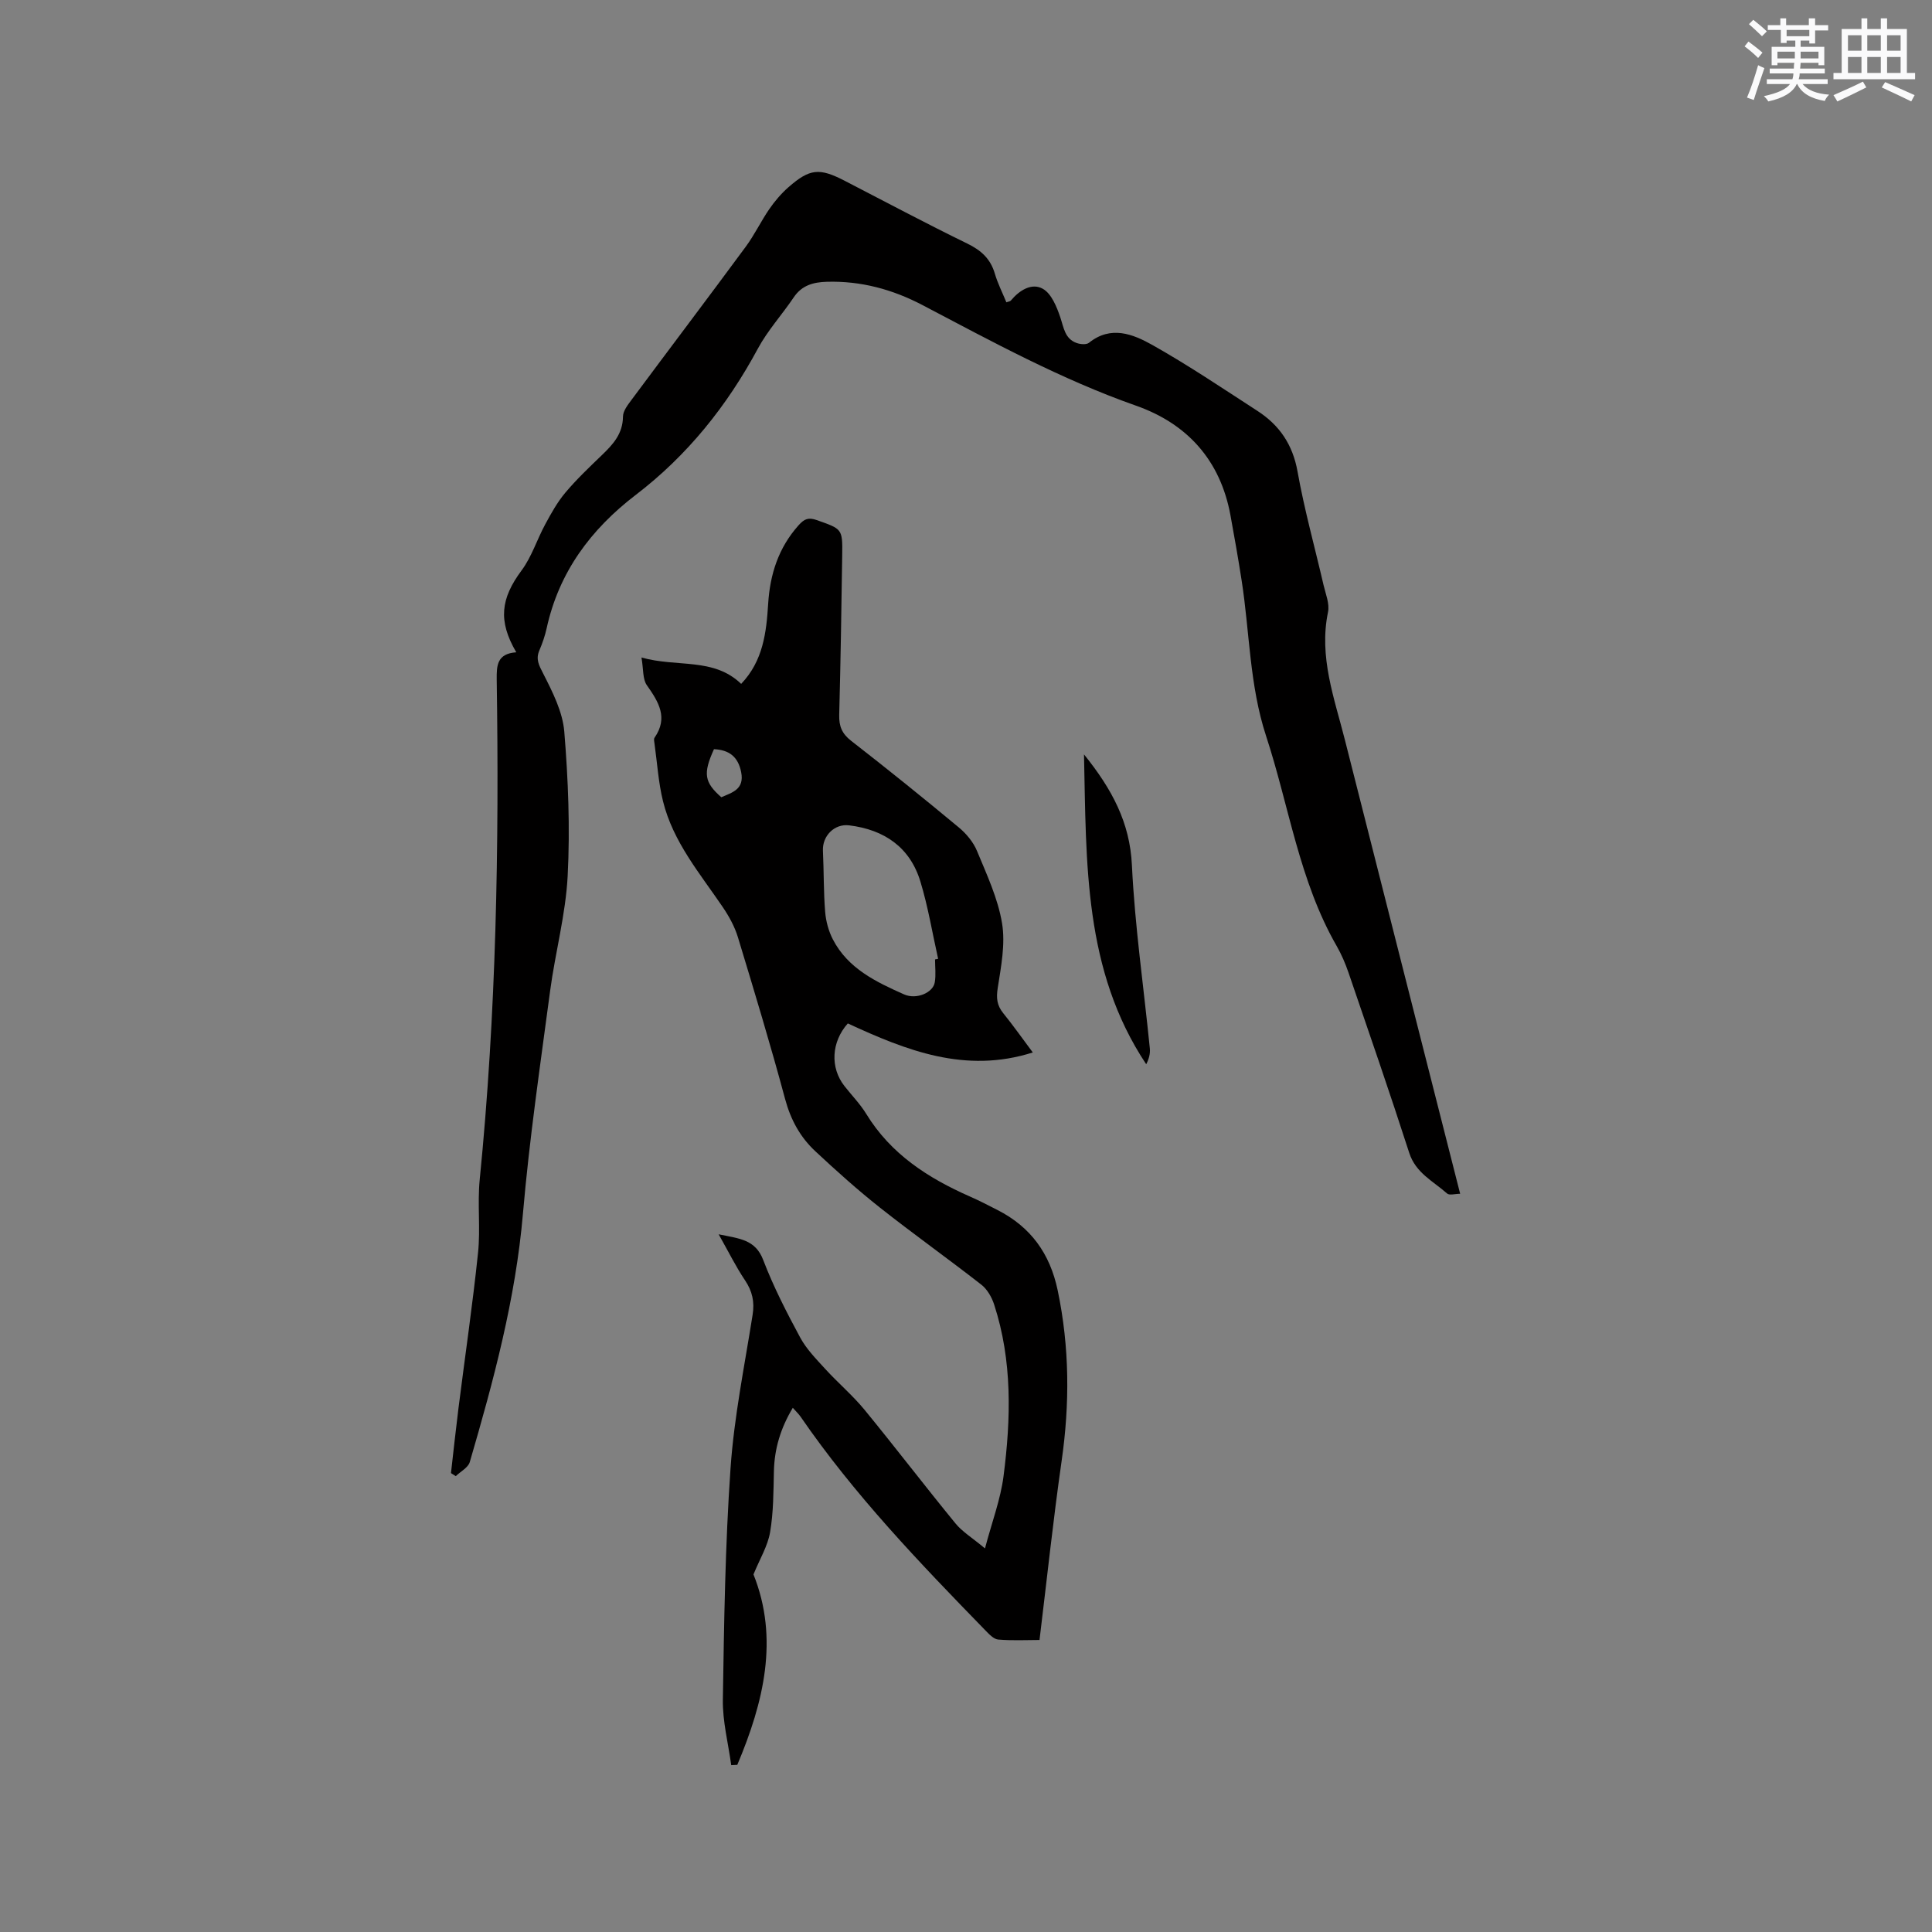
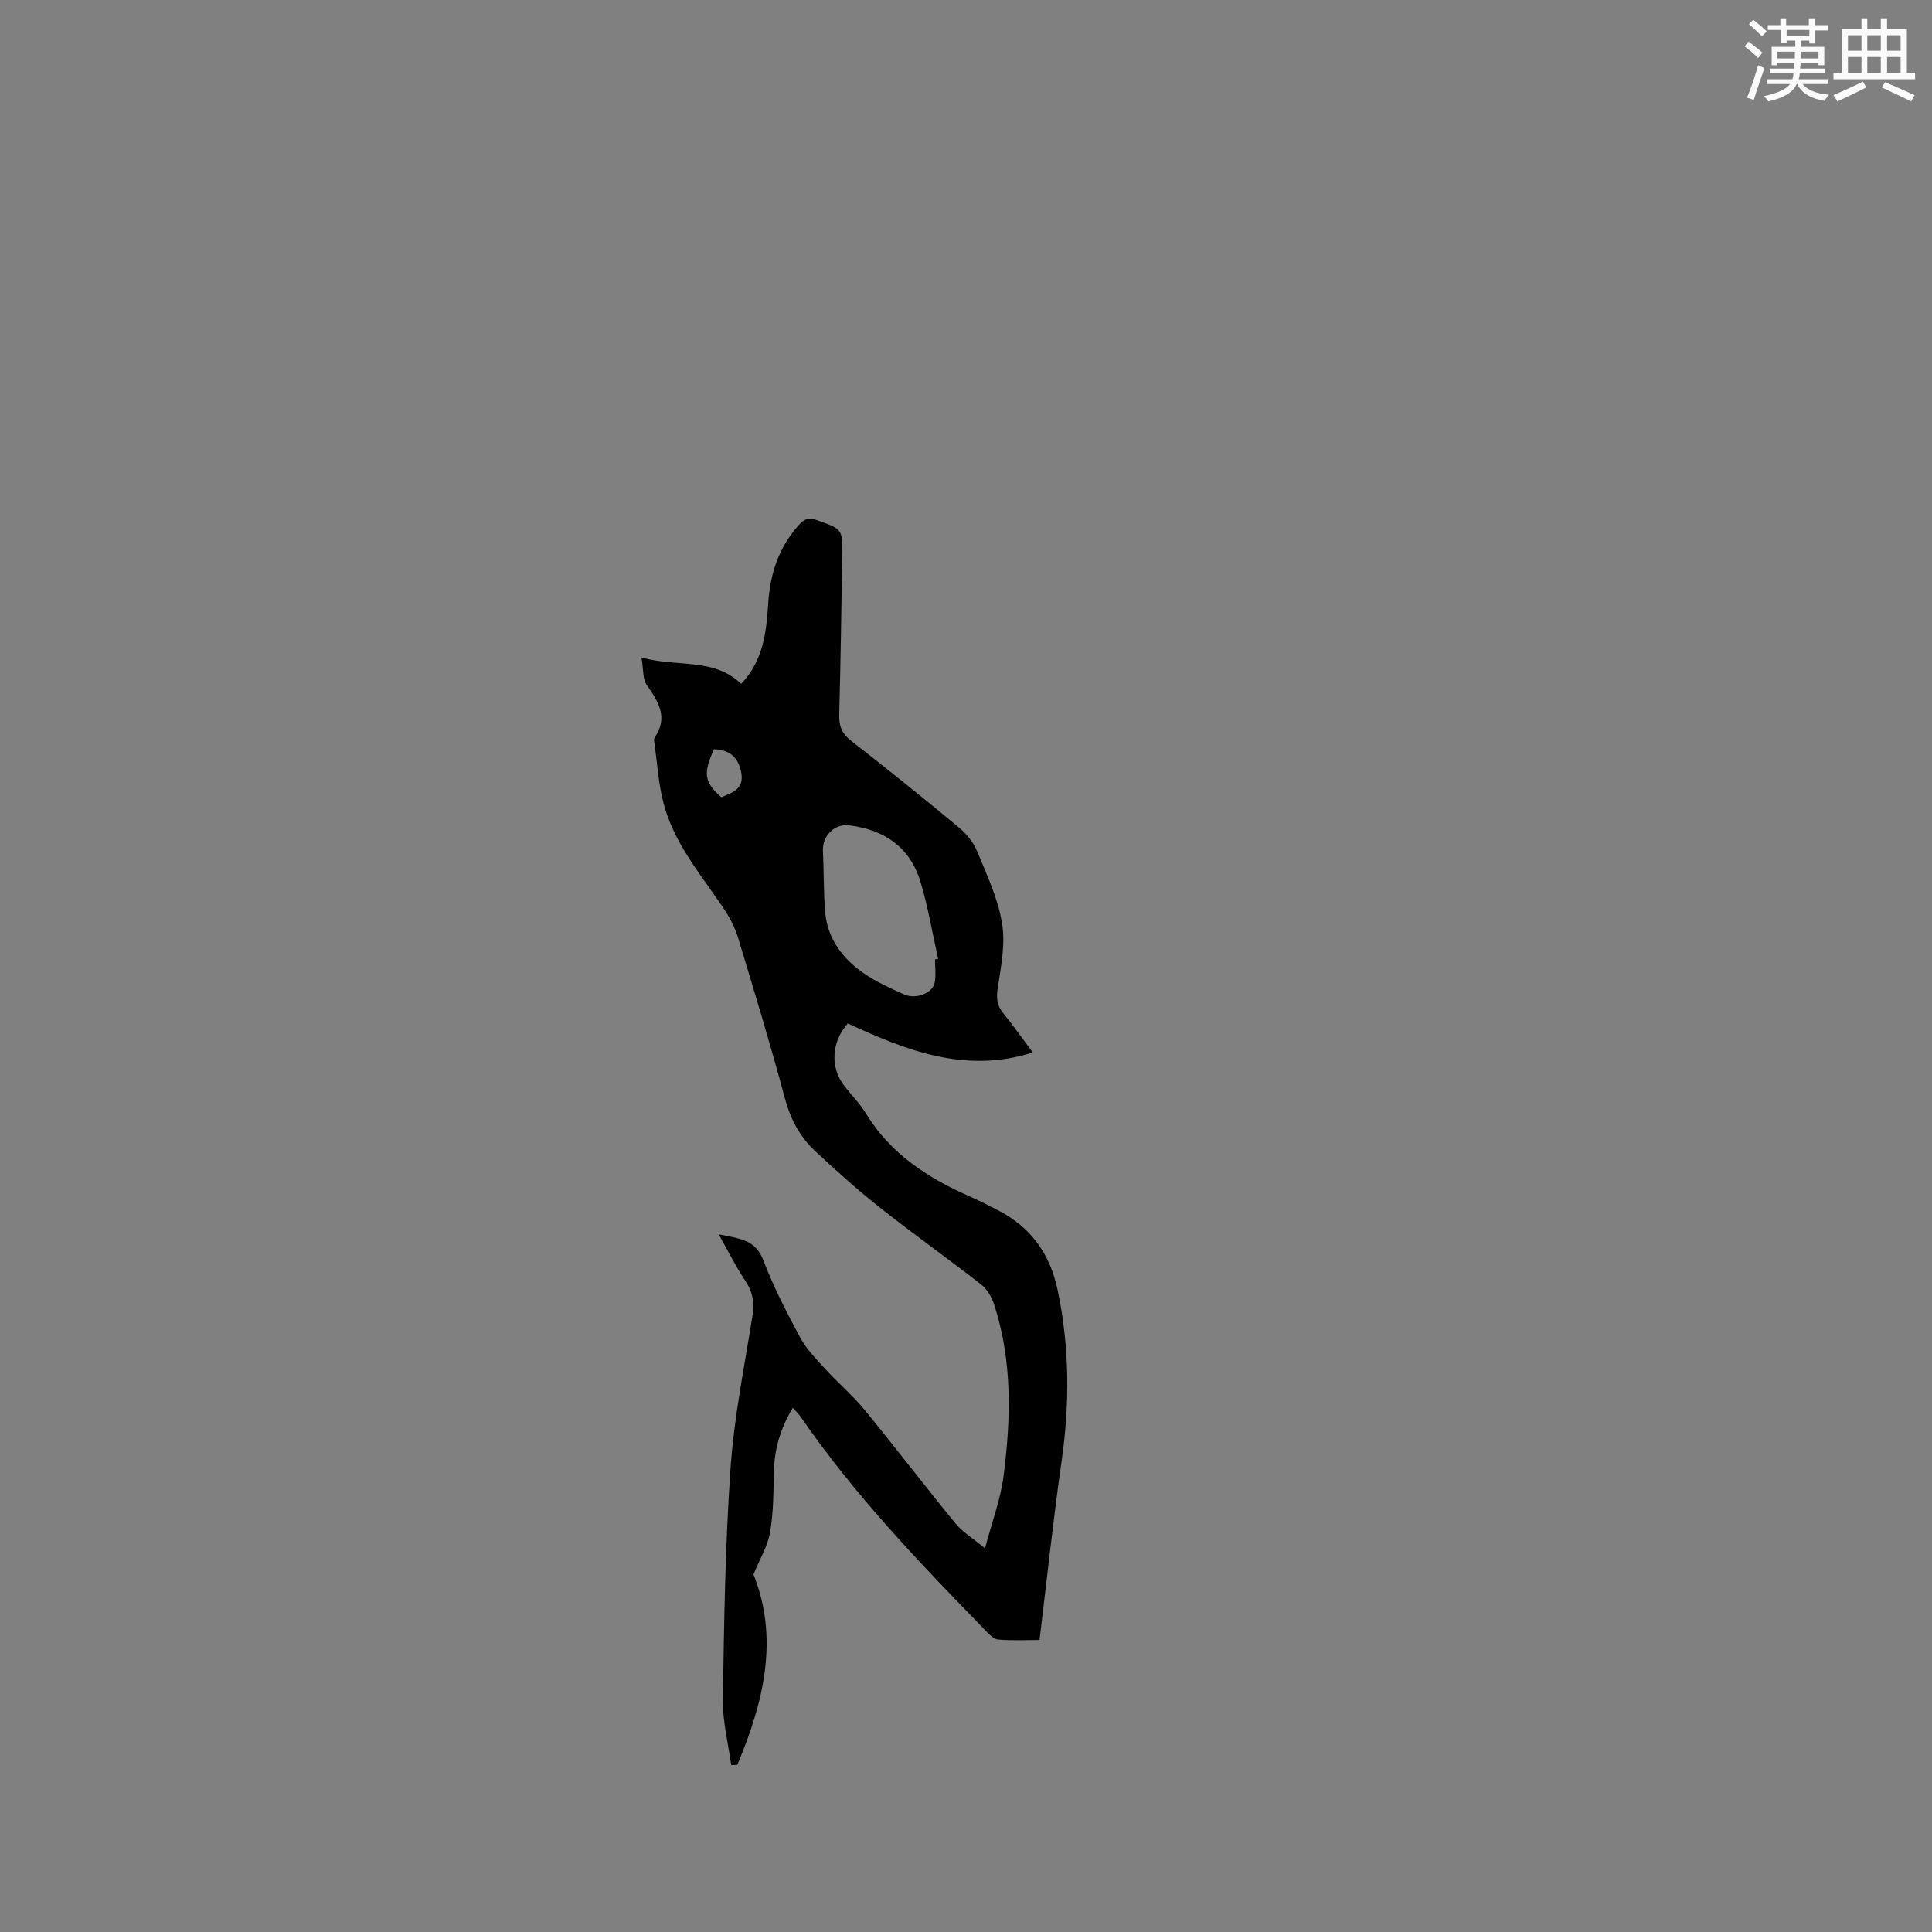
<svg xmlns="http://www.w3.org/2000/svg" enable-background="new 0 0 400 400" viewBox="0 0 400 400">
  <rect x="0" y="0" width="400" height="400" fill="#808080" stroke="none" />
  <g fill="#010000">
    <path d="m203.93 320.58c1.44-5.46 3.22-10.13 3.84-14.94 1.54-11.93 1.85-23.91-1.95-35.57-.49-1.5-1.42-3.13-2.63-4.08-6.93-5.41-14.1-10.51-21-15.96-4.64-3.67-9.06-7.64-13.39-11.68-3.13-2.92-5.1-6.52-6.25-10.8-3.02-11.24-6.4-22.39-9.78-33.53-.66-2.16-1.81-4.26-3.08-6.14-4.74-7-10.34-13.55-12.42-21.99-.96-3.88-1.2-7.93-1.76-11.91-.06-.42-.19-.97.01-1.25 2.88-4.16.83-7.41-1.6-10.87-.89-1.26-.68-3.29-1.11-5.73 7.44 2.09 14.92-.06 20.64 5.46 4.55-4.77 5.22-10.65 5.59-16.58.38-6.11 2.13-11.59 6.29-16.25 1.18-1.32 2.02-1.69 3.74-1.09 5.3 1.87 5.38 1.78 5.3 7.27-.16 11.02-.33 22.05-.62 33.07-.06 2.32.55 3.87 2.46 5.36 7.53 5.85 14.96 11.84 22.3 17.94 1.56 1.29 3.02 3.05 3.78 4.9 2.01 4.87 4.32 9.79 5.17 14.92.72 4.32-.2 8.98-.89 13.42-.33 2.1-.17 3.6 1.14 5.22 2.06 2.54 3.95 5.23 6.12 8.13-14.02 4.46-26.23-.44-38.3-6.01-3.42 3.84-3.69 9.15-.7 12.96 1.5 1.92 3.24 3.69 4.51 5.76 5.1 8.34 12.81 13.3 21.48 17.12 1.94.85 3.82 1.83 5.7 2.79 6.87 3.5 10.86 9 12.46 16.62 2.47 11.78 2.52 23.51.81 35.39-1.74 12.15-3.03 24.37-4.57 37.01-2.7 0-5.65.16-8.55-.09-.95-.08-1.92-1.14-2.7-1.94-13.61-13.98-27.12-28.05-38.22-44.2-.4-.58-.93-1.07-1.61-1.84-2.53 4.23-3.8 8.46-3.91 13.1-.1 4.23-.08 8.51-.79 12.65-.49 2.88-2.14 5.56-3.44 8.75 5.31 13.26 2.13 26.44-3.35 39.42-.42.02-.84.04-1.26.06-.61-4.51-1.8-9.04-1.73-13.54.25-15.99.48-32 1.59-47.94.74-10.64 2.9-21.18 4.57-31.75.43-2.7-.06-4.9-1.58-7.16-1.87-2.78-3.36-5.81-5.45-9.51 4.35.9 7.61 1.07 9.23 5.33 2.11 5.52 4.84 10.83 7.65 16.04 1.3 2.41 3.33 4.47 5.21 6.53 2.61 2.86 5.61 5.4 8.07 8.38 6.37 7.77 12.47 15.76 18.84 23.54 1.41 1.75 3.48 2.99 6.14 5.21zm-10.34-121.94c.21-.04.43-.09.64-.13-1.2-5.34-2.08-10.77-3.67-15.99-2.16-7.12-7.49-10.75-14.75-11.64-3.07-.38-5.58 2.21-5.43 5.27.2 4.21.12 8.45.46 12.65.16 1.94.71 3.98 1.6 5.7 3.12 6.03 8.94 8.8 14.74 11.38 2.58 1.14 6-.37 6.35-2.48.27-1.56.06-3.18.06-4.76zm-44.25-33.58c2.27-.99 4.81-1.63 4.11-5.19-.64-3.26-2.55-4.61-5.63-4.76-2.29 5.04-2.01 6.85 1.52 9.95z" />
-     <path d="m106.89 135.05c-3.83-6.53-3.2-11.16 1.09-16.94 2.1-2.82 3.19-6.39 4.89-9.53 1.23-2.28 2.51-4.59 4.16-6.56 2.31-2.75 4.94-5.25 7.54-7.75 2.32-2.23 4.38-4.44 4.41-8.02.01-1.2 1.05-2.49 1.84-3.56 7.84-10.55 15.77-21.02 23.57-31.6 1.82-2.46 3.15-5.28 4.89-7.81 1.13-1.64 2.47-3.21 3.96-4.52 4.41-3.86 6.4-4.03 11.57-1.37 8.47 4.37 16.88 8.86 25.44 13.03 2.88 1.4 4.82 3.15 5.72 6.23.59 2.02 1.56 3.92 2.39 5.94.38-.15.76-.17.93-.37 1.77-2.13 4.33-3.73 6.63-2.42 1.78 1.01 2.87 3.73 3.61 5.92.72 2.15.94 4.43 3.39 5.3.77.27 2.01.38 2.54-.05 4.53-3.65 9.12-1.79 13.1.44 7.47 4.2 14.59 9.01 21.79 13.67 4.55 2.95 7.29 6.96 8.29 12.54 1.41 7.91 3.58 15.68 5.39 23.52.43 1.85 1.28 3.86.92 5.59-1.92 9.28 1.31 17.8 3.5 26.47 7.89 31.2 15.84 62.38 23.86 93.96-1.04 0-2.23.37-2.71-.06-2.85-2.55-6.48-4.22-7.83-8.4-4.03-12.49-8.32-24.89-12.57-37.31-.65-1.89-1.45-3.77-2.44-5.5-7.79-13.54-9.86-28.97-14.63-43.51-3.45-10.52-3.39-21.5-5.07-32.25-.7-4.5-1.49-8.98-2.31-13.46-2.09-11.36-8.91-18.94-19.55-22.68-15.47-5.44-29.77-13.24-44.2-20.82-6.21-3.26-12.77-5.04-19.83-4.83-2.76.08-5.14.71-6.82 3.2-2.42 3.6-5.41 6.86-7.45 10.65-6.38 11.85-14.58 22.1-25.27 30.27-9.33 7.14-15.92 16.01-18.46 27.65-.34 1.54-.87 3.07-1.49 4.52-.8 1.85-.11 3.08.78 4.82 1.93 3.79 4.03 7.91 4.37 12.03.81 9.91 1.21 19.94.7 29.86-.41 7.99-2.58 15.88-3.64 23.86-2.04 15.33-4.29 30.66-5.62 46.06-1.52 17.66-6.08 34.58-11.01 51.45-.34 1.15-1.91 1.95-2.9 2.91-.33-.21-.66-.42-.99-.63.51-4.48.99-8.96 1.55-13.42 1.35-10.72 2.93-21.42 4.05-32.17.53-5.02-.15-10.16.35-15.18 3.43-34.44 4.04-68.98 3.52-103.55-.03-2.91.07-5.34 4.05-5.62z" />
-     <path d="m224.43 156.19c5.83 7.24 9.5 14.12 9.92 22.94.61 12.67 2.45 25.29 3.71 37.93.11 1.07-.18 2.19-.75 3.28-12.95-19.47-12.38-41.48-12.88-64.15z" />
  </g>
  <path d="m361.2 9.6.8-1c.9.7 1.9 1.4 2.9 2.3l-.9 1.1c-1-1-2-1.8-2.8-2.4zm.5 10.6c.9-2.1 1.6-4.3 2.3-6.7.4.2.8.4 1.3.6-.7 2.1-1.5 4.3-2.2 6.6zm.4-15.2.9-.9c1 .8 2 1.6 2.8 2.4l-1 1c-.9-.9-1.8-1.7-2.7-2.5zm12.5-1.2h1.2v1.4h2.7v1.1h-2.7v2.7h-1.2v-.6h-1.8v1.3h4.9v3.8h-1.2v-.5h-3.7c0 .4-.1.9-.1 1.2h5.1v1h-5.2c0 .5-.1.9-.2 1.2h6v1h-5.2c1.1 1.3 2.9 2 5.5 2.2-.4.4-.7.8-.9 1.3-2.9-.5-4.8-1.6-5.7-3.5h-.1c-.8 1.7-2.7 2.9-5.9 3.6-.2-.4-.6-.8-.9-1.1 2.8-.6 4.6-1.4 5.4-2.5h-4.8v-1h5.3c.1-.3.2-.7.2-1.2h-4.9v-1h5c0-.4 0-.8.1-1.2h-3.5v.5h-1.2v-3.8h4.9v-1.3h-1.8v.5h-1.2v-2.7h-2.7v-1h2.6v-1.4h1.2v1.4h4.7v-1.4zm-6.6 8.3h3.6c0-.4 0-.9 0-1.4h-3.6zm1.9-4.6h4.7v-1.3h-4.7zm6.6 3.2h-3.7v1.4h3.7z" fill="#fafafb" />
  <path d="m385.3 3.8h1.3v2.2h2.8v-2.2h1.3v2.2h4.1v9.1h1.7v1.3h-16.9v-1.3h1.7v-9.1h4.1v-2.2zm.4 13.1.7 1.2c-1.8.9-3.8 1.9-6 2.9-.2-.4-.5-.8-.8-1.3 2.3-1 4.3-1.9 6.1-2.8zm-3.1-6.4h2.8v-3.2h-2.8zm0 4.6h2.8v-3.3h-2.8zm4-4.6h2.8v-3.2h-2.8zm0 4.6h2.8v-3.3h-2.8zm3.7 1.9c2.1.9 4.1 1.8 6.1 2.7l-.7 1.3c-2.2-1.1-4.2-2-6.1-2.9zm3.2-9.7h-2.8v3.2h2.8zm-2.8 7.8h2.8v-3.3h-2.8z" fill="#fafafb" />
</svg>